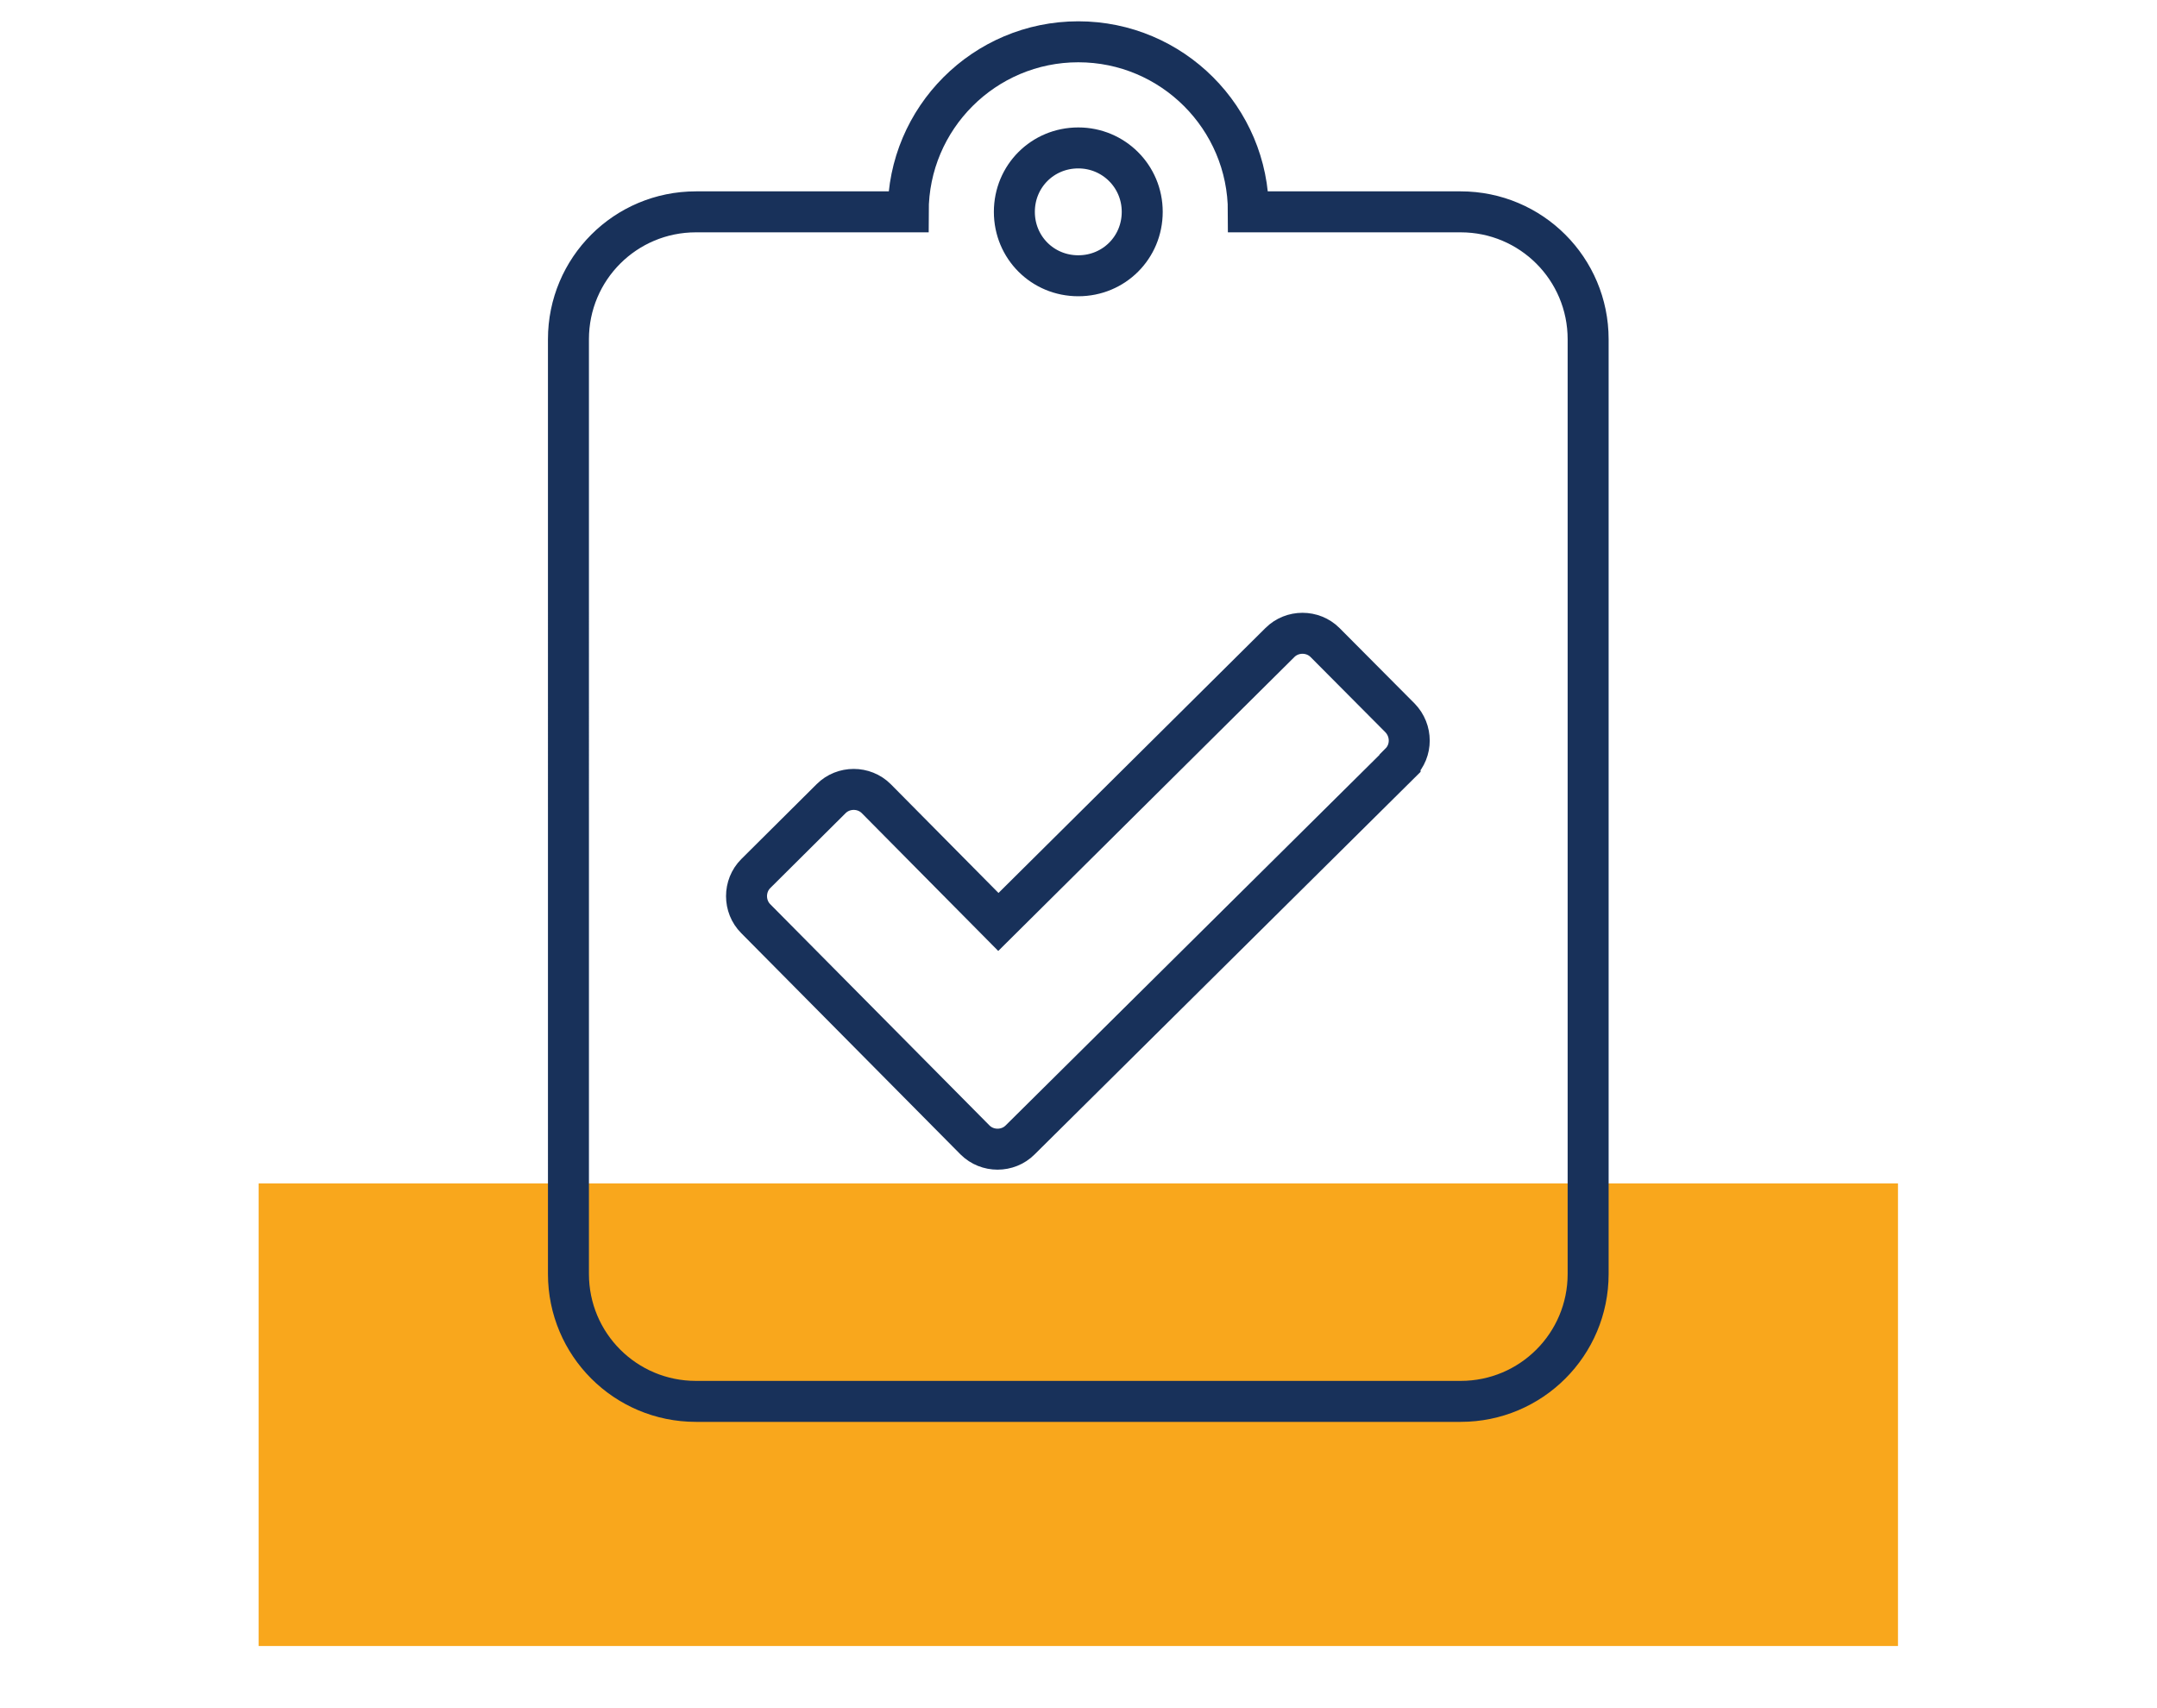
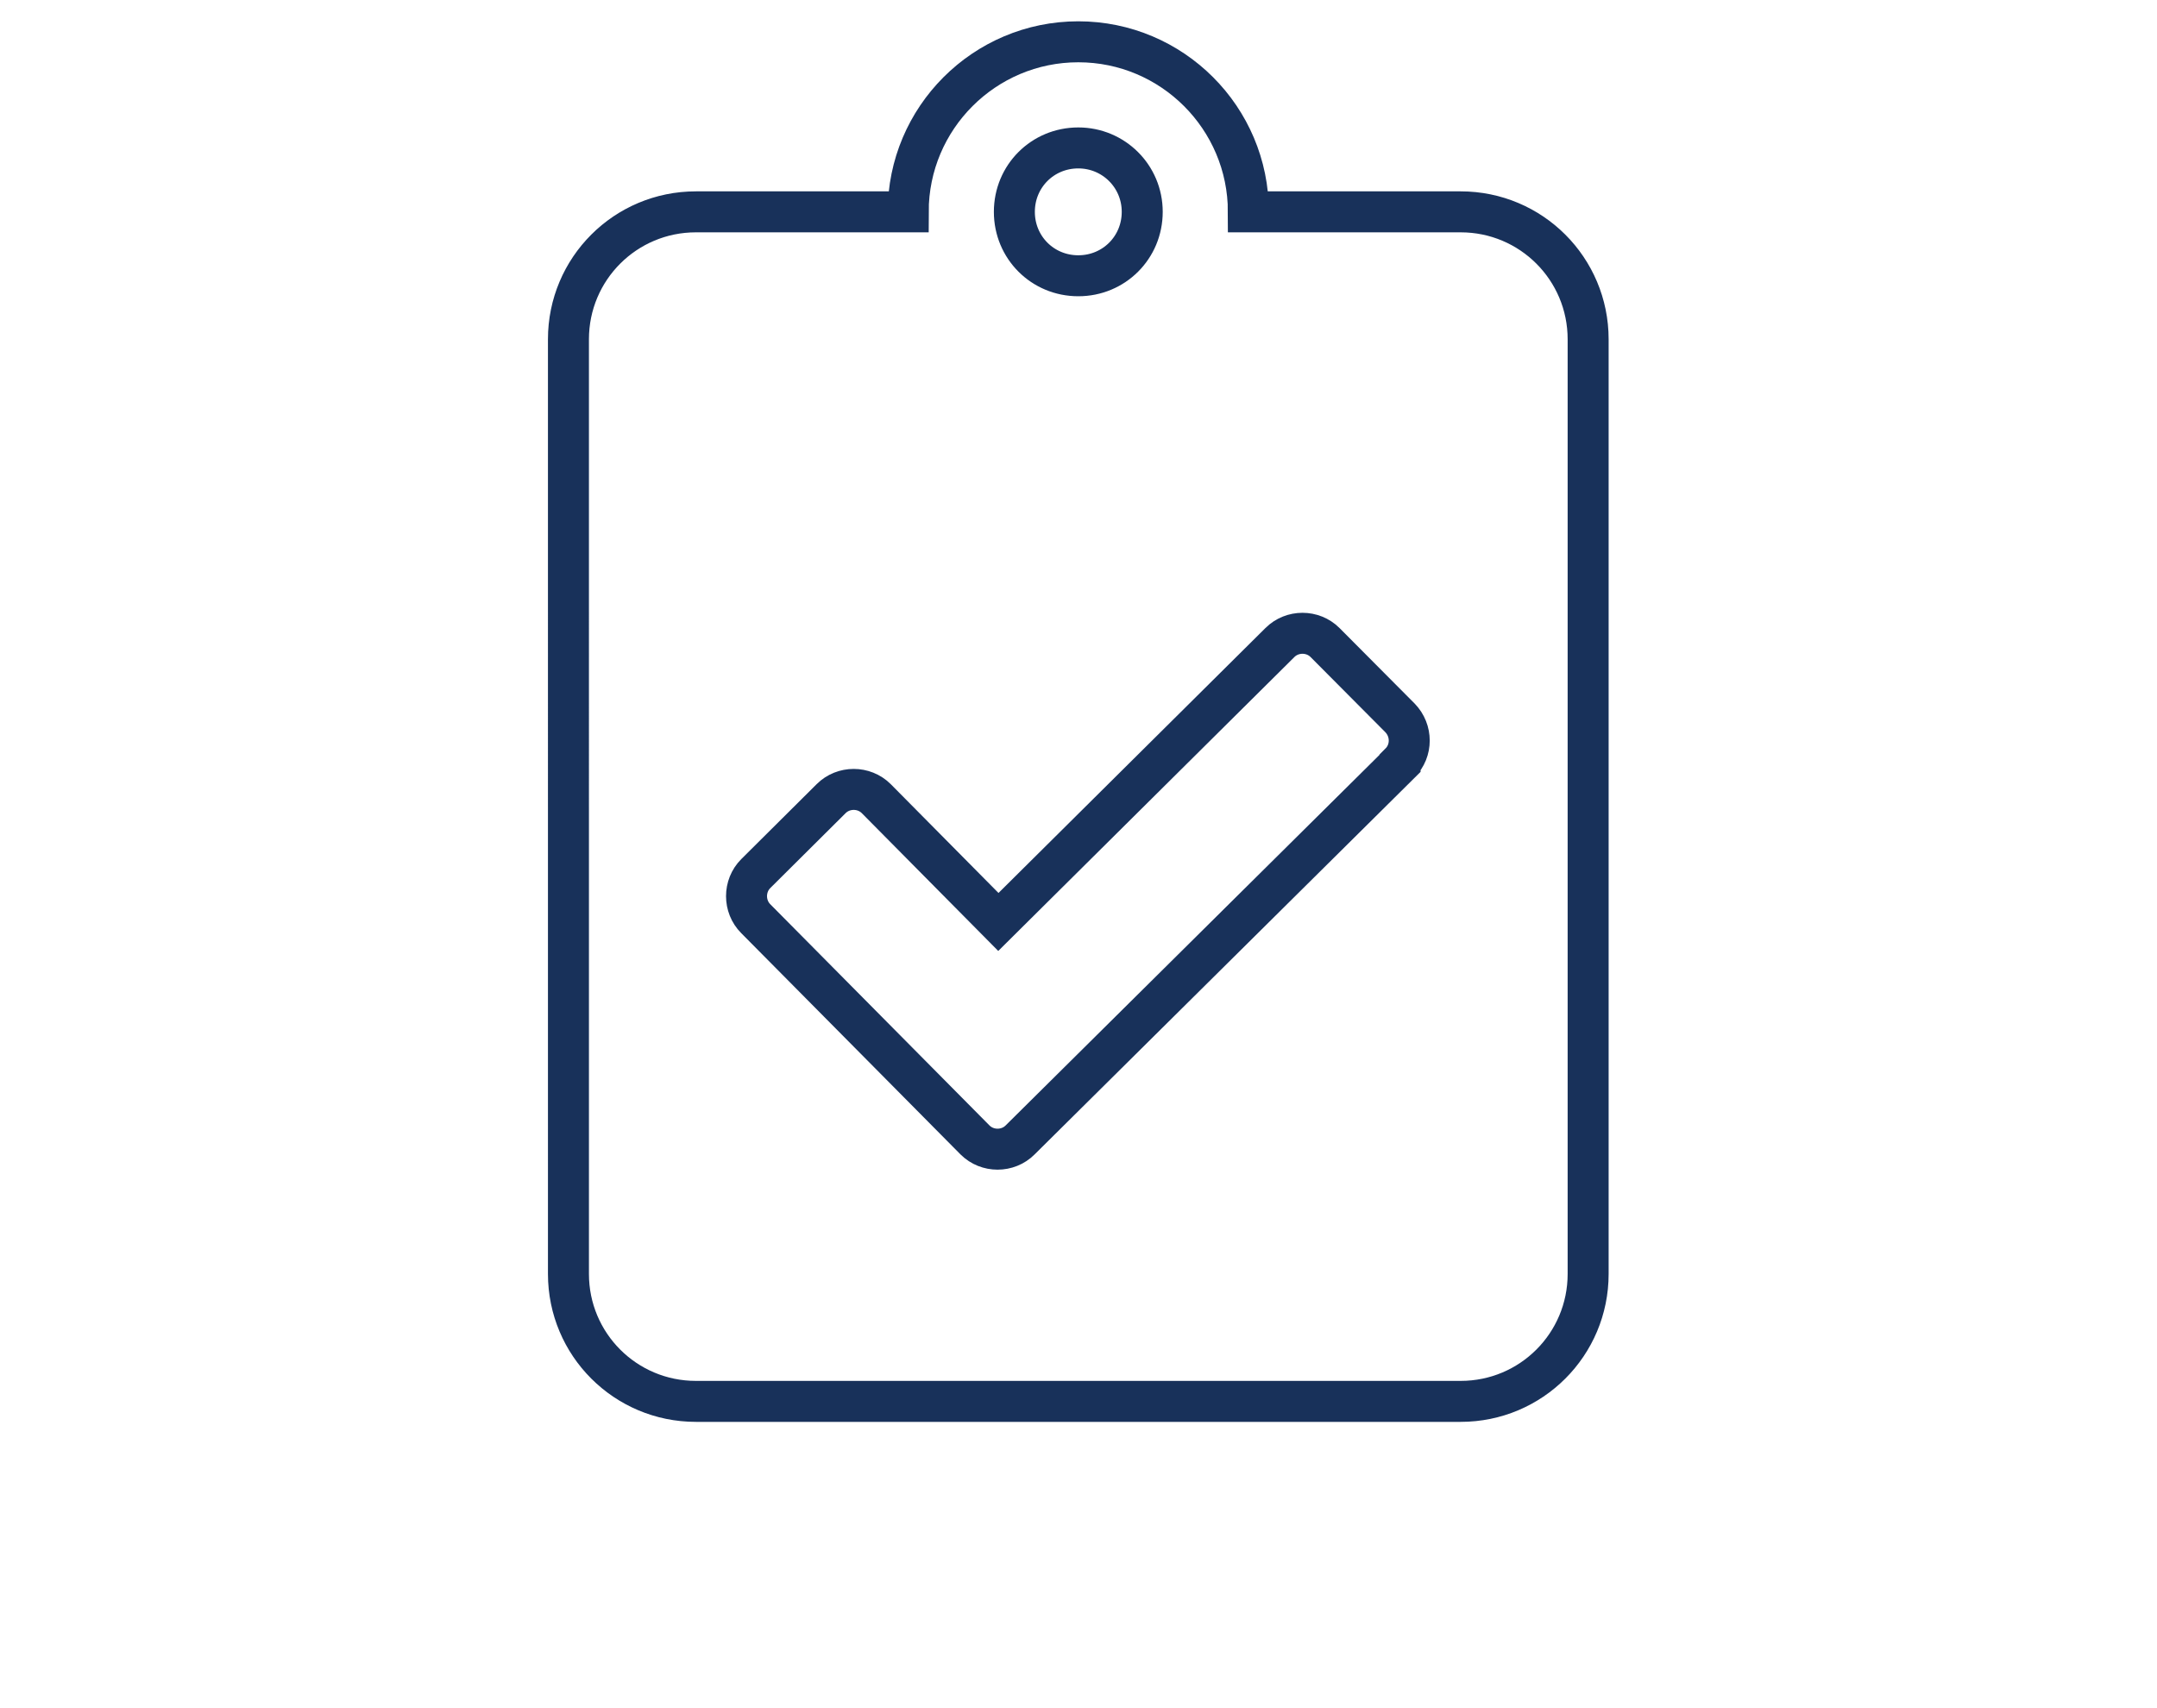
<svg xmlns="http://www.w3.org/2000/svg" viewBox="0 0 52.63 41.68">
  <defs>
    <style>.cls-1{fill:#f9a71c;}.cls-2{fill:none;stroke:#18315a;stroke-miterlimit:10;}</style>
  </defs>
  <g id="Layer_1">
-     <rect class="cls-1" x="6.31" y="28.88" width="40" height="11.29" />
-   </g>
+     </g>
  <g id="Layer_84">
    <path class="cls-2" d="M35.64,5.17h-5.18c0-2.29-1.86-4.15-4.15-4.15s-4.15,1.86-4.15,4.15h-5.18c-1.72,0-3.11,1.39-3.11,3.11V31.09c0,1.72,1.39,3.11,3.11,3.11h18.66c1.72,0,3.11-1.39,3.11-3.11V8.28c0-1.72-1.39-3.11-3.11-3.11Zm-9.33-1.56c.86,0,1.56,.69,1.56,1.56s-.69,1.56-1.56,1.56-1.56-.69-1.56-1.56,.69-1.56,1.56-1.56Zm7.85,15.02l-9.27,9.19c-.3,.3-.8,.3-1.1,0l-5.35-5.4c-.3-.3-.3-.8,0-1.1l1.84-1.83c.3-.3,.8-.3,1.1,0l2.98,3.01,6.87-6.82c.3-.3,.8-.3,1.1,0l1.83,1.84c.3,.31,.3,.8,0,1.1Z" />
  </g>
</svg>